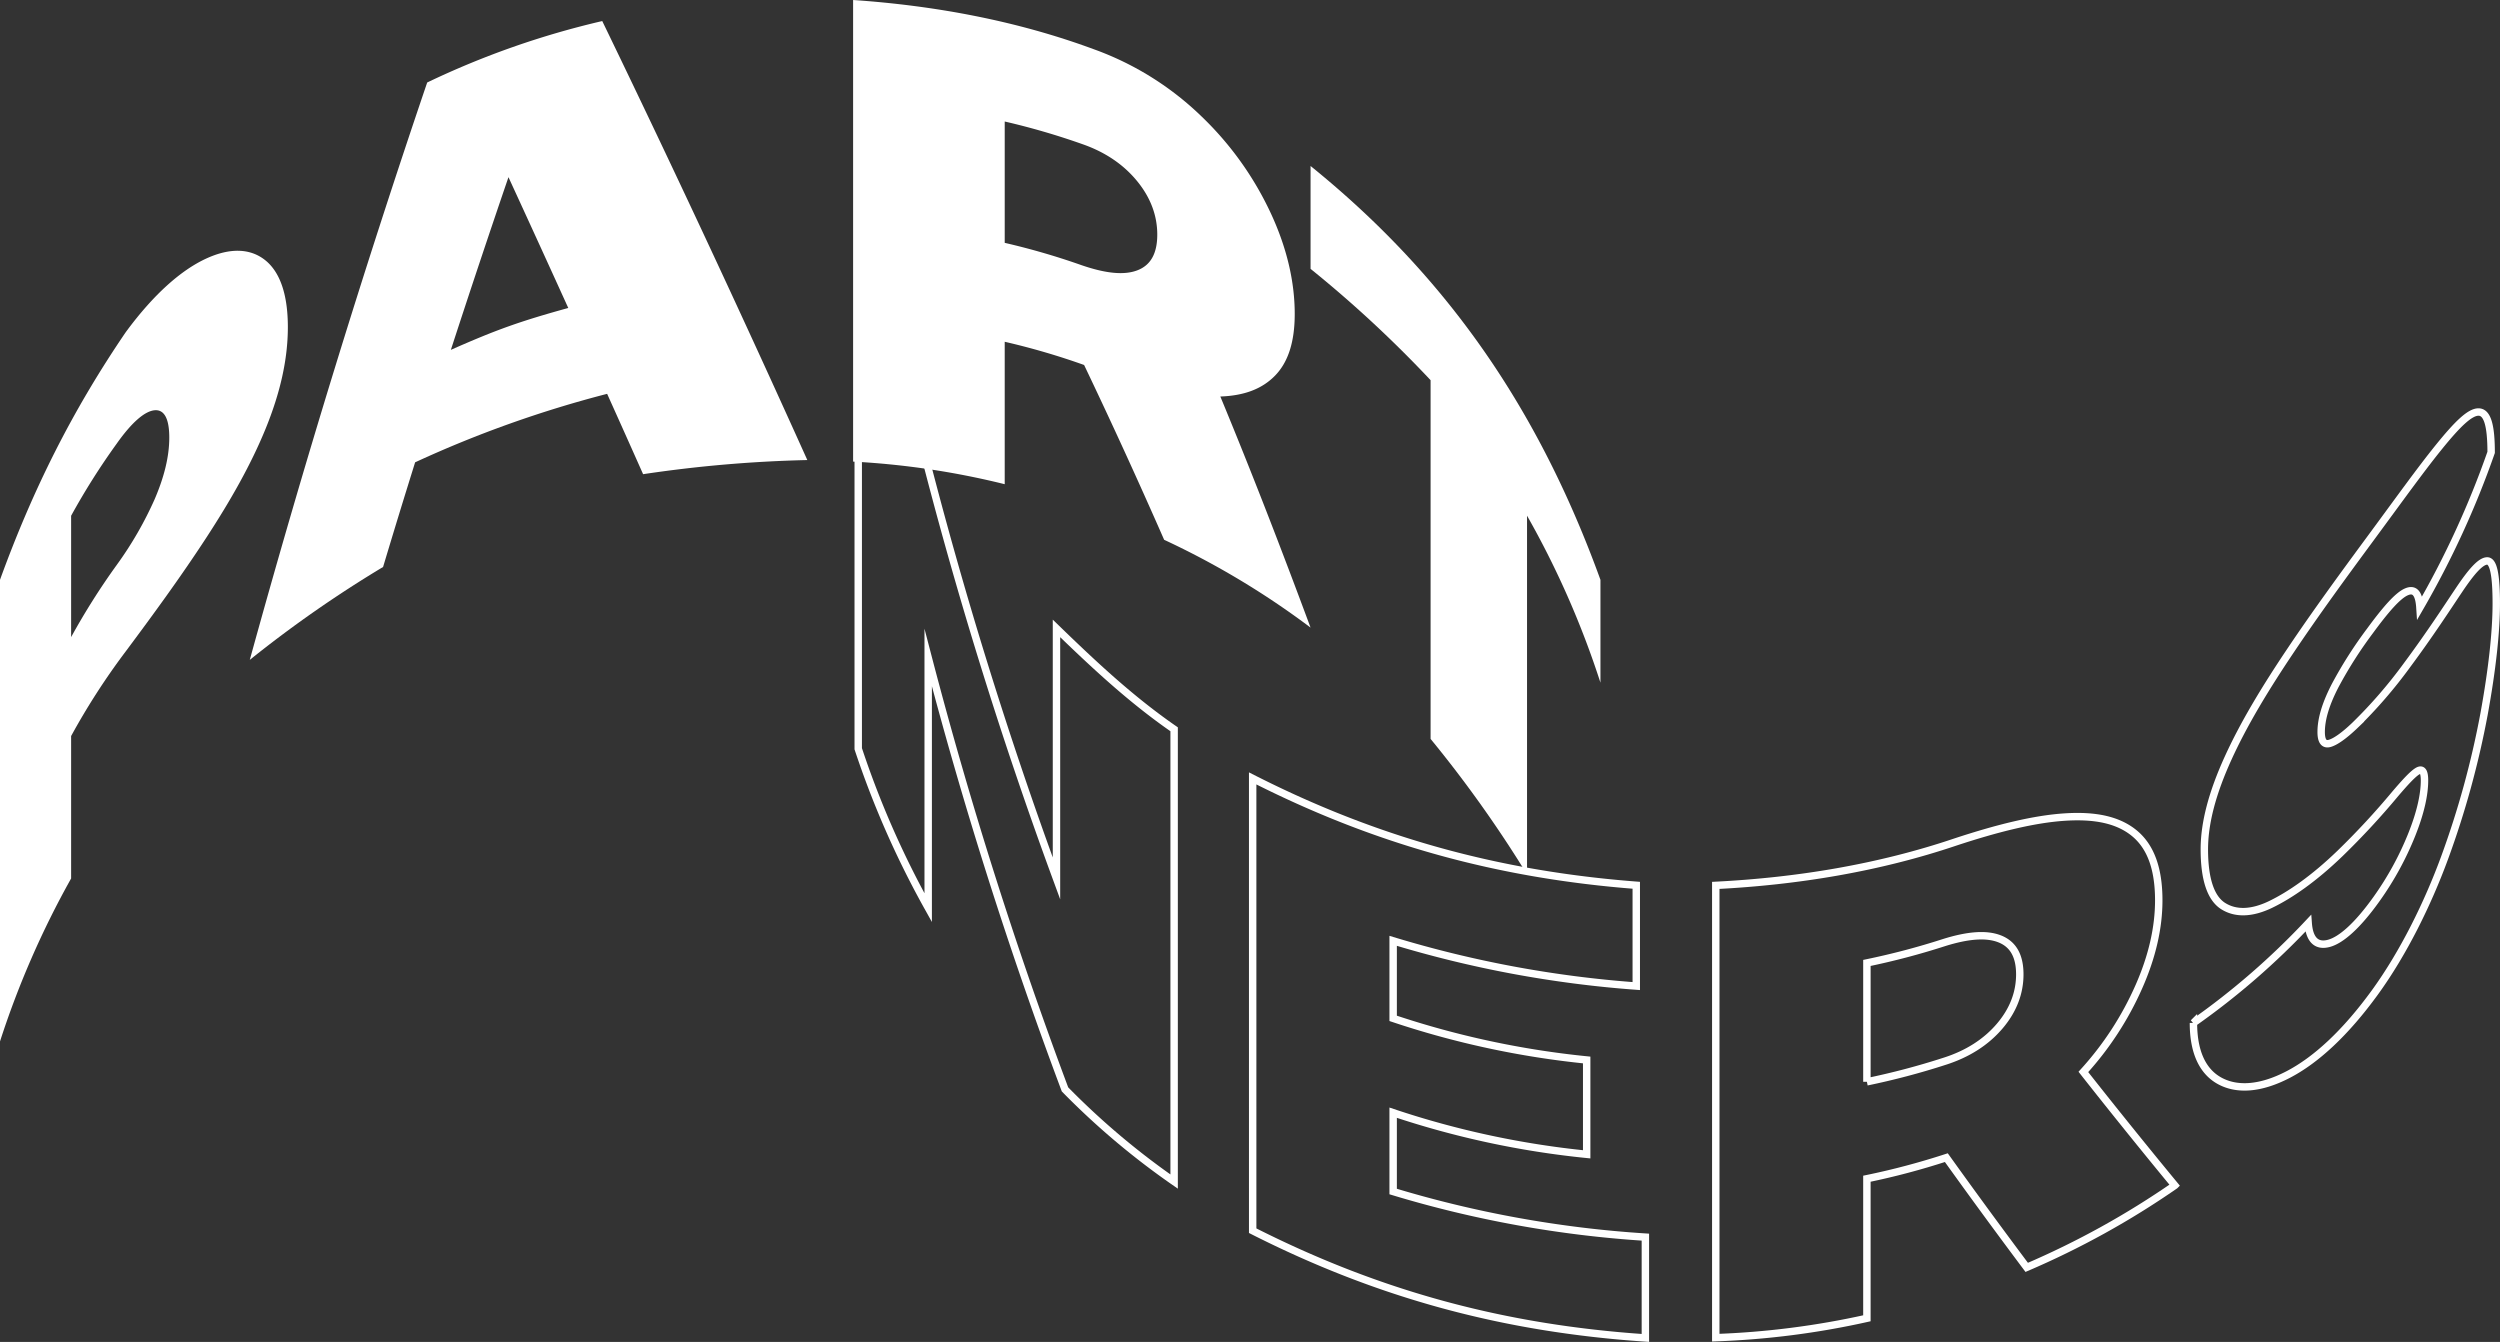
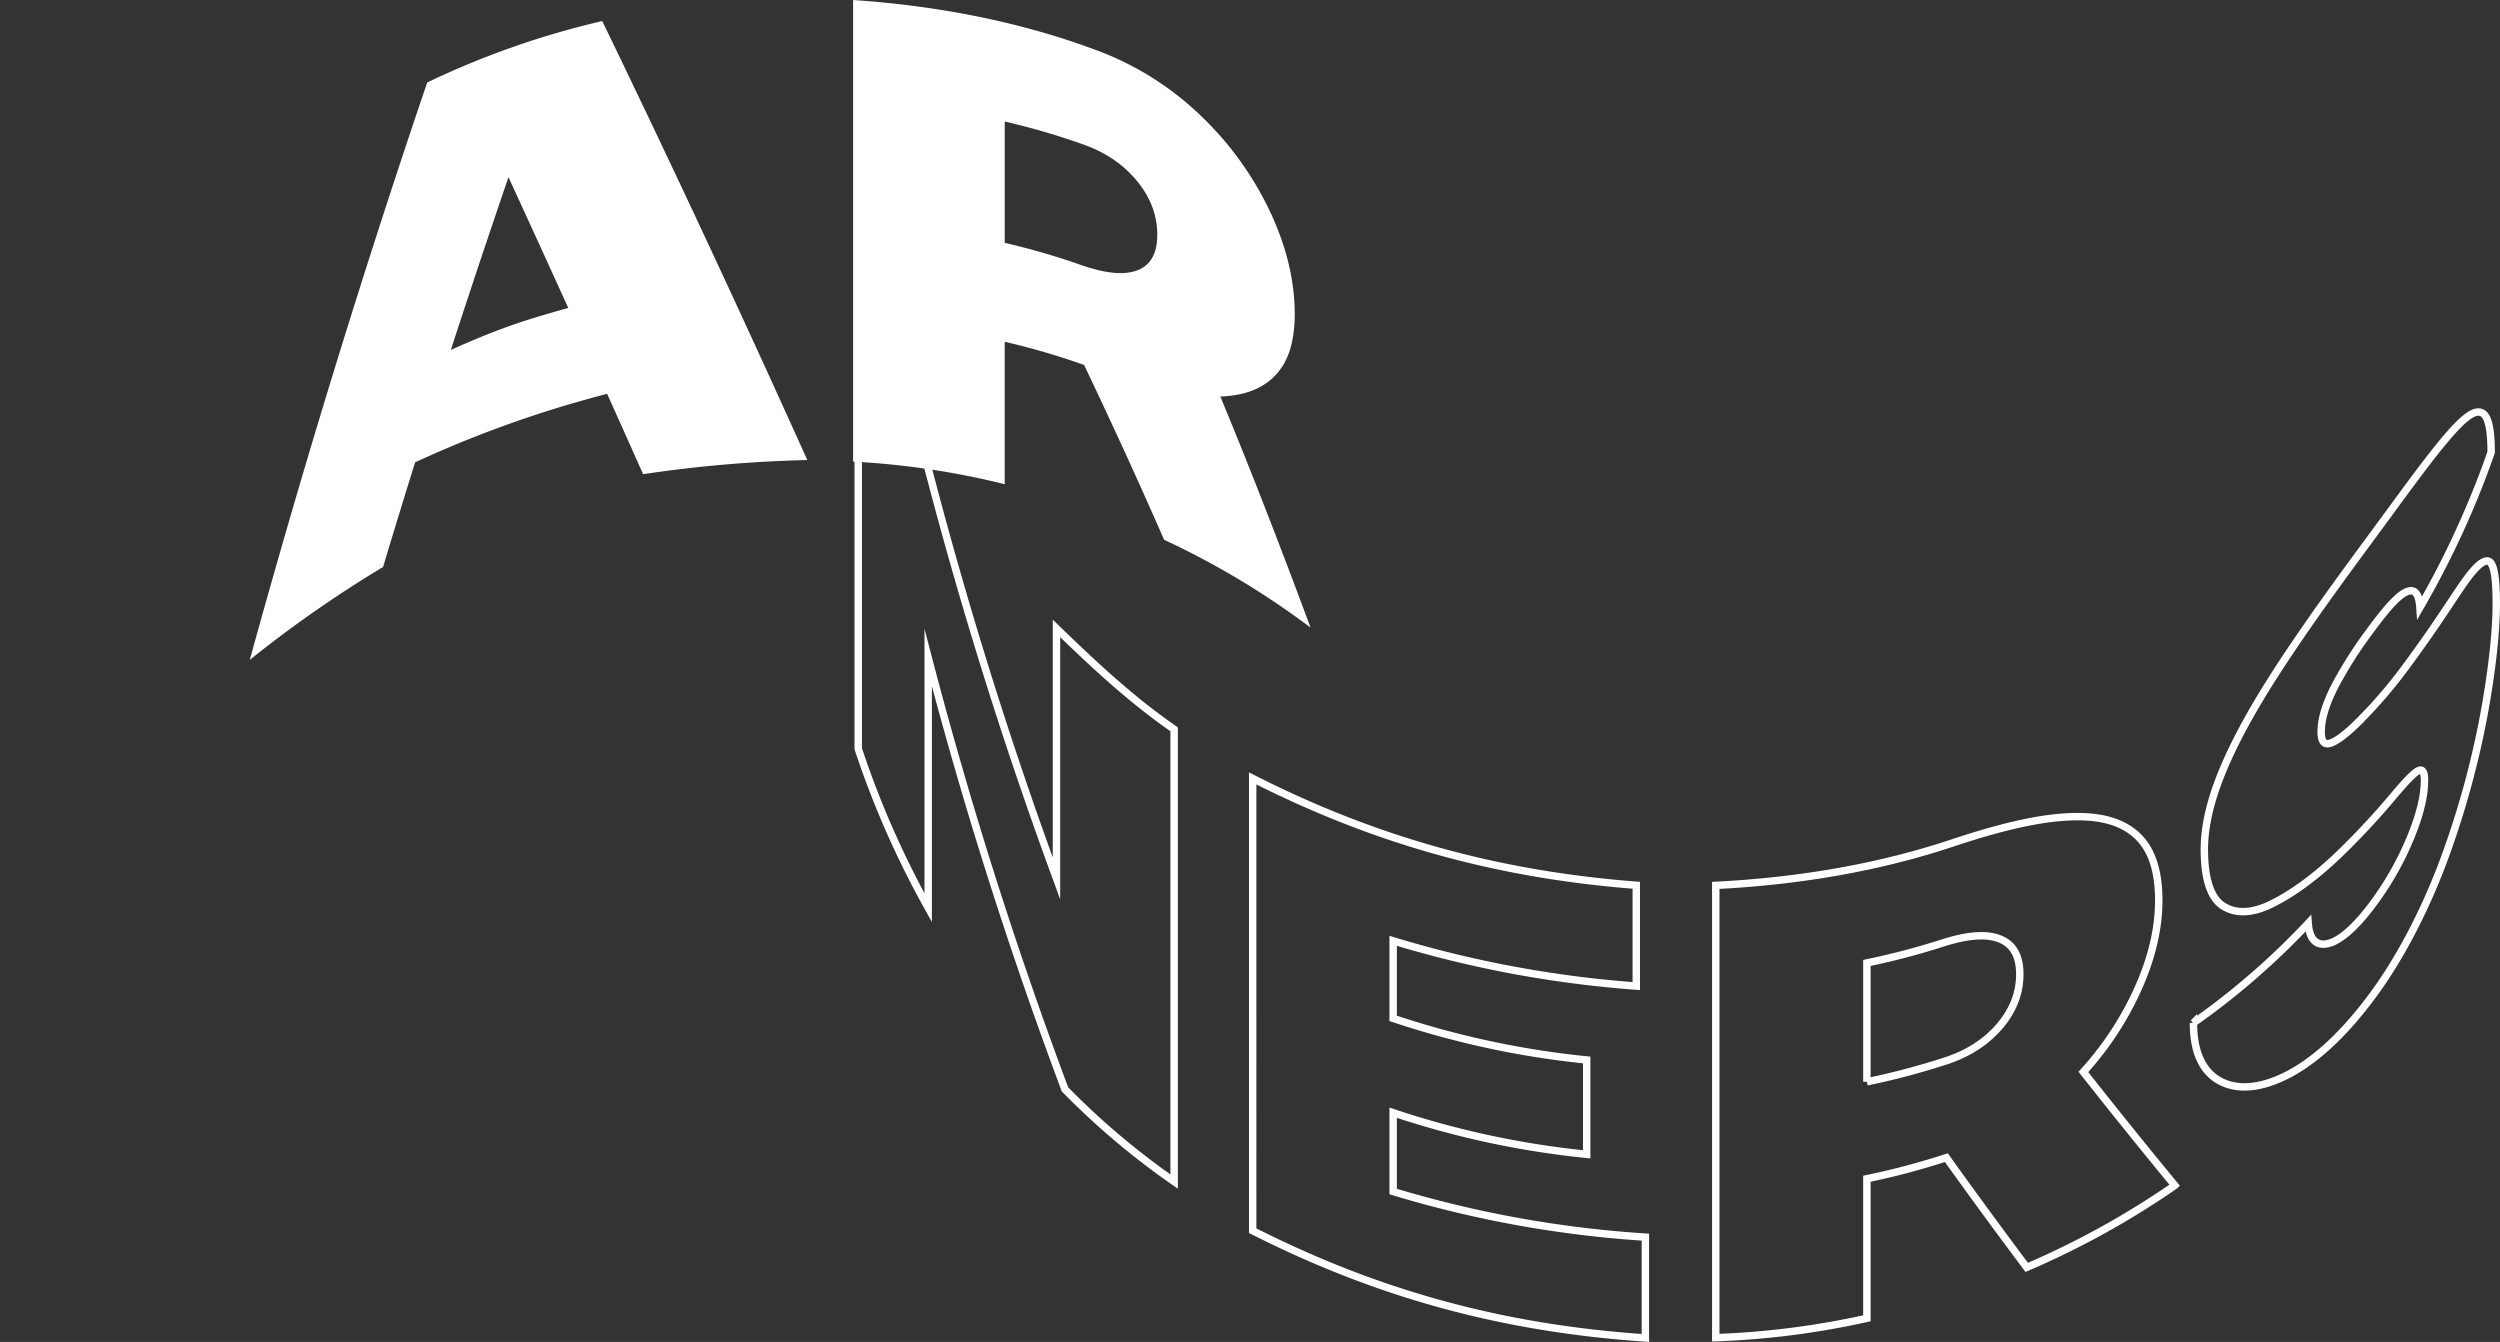
<svg xmlns="http://www.w3.org/2000/svg" width="1010.164" height="542.222" viewBox="0 0 1010.164 542.222">
  <rect x="0" y="0" width="1010.164" height="542.222" fill="#333333" stroke="none" />
  <g id="Raggruppa_83562" data-name="Raggruppa 83562" transform="translate(-448 -8911.674)">
    <g id="Raggruppa_69557" data-name="Raggruppa 69557" transform="translate(448 8911.674)">
      <g id="Raggruppa_69556" data-name="Raggruppa 69556" transform="translate(0 0)">
-         <path id="Tracciato_56358" data-name="Tracciato 56358" d="M1029.913,195.615c9.981-4.633,18.213-4.121,24.133.735s8.984,13.94,8.984,26.908-3.066,26.531-8.984,41.039-14.152,29.007-24.133,44.3c-10.19,15.606-21.254,30.752-32.393,45.69a280.033,280.033,0,0,0-22.064,34.2v57.555a362.52,362.52,0,0,0-28.738,65.841V325.361c13.17-36.283,29.1-68.2,50.8-100.044C1008.878,209.866,1019.932,200.246,1029.913,195.615ZM993.891,319.349a146.589,146.589,0,0,0,15.306-26.523c3.894-9.057,5.922-17.3,5.922-24.937s-2.028-11.386-5.922-11.036-9.112,4.7-15.306,13.469a281.272,281.272,0,0,0-18.436,29.167v49.029A281.29,281.29,0,0,1,993.891,319.349Z" transform="translate(-946.718 -91.081)" fill="#fff" />
        <path id="Tracciato_56359" data-name="Tracciato 56359" d="M1070.058,169.731a342.518,342.518,0,0,1,70.732-24.825q42.672,88.125,82.864,177.382A528.852,528.852,0,0,0,1157.3,328c-5.836-13.111-8.746-19.6-14.536-32.467a457.475,457.475,0,0,0-77.585,27.674c-5.231,16.8-7.822,25.253-12.947,42.284a485.344,485.344,0,0,0-53.859,37.542Q1030.8,285.282,1070.058,169.731Zm57,91.11q-12.008-26.458-24.161-52.853-11.906,34.8-23.278,69.779C1098.1,269.58,1107.656,266.2,1127.053,260.841Z" transform="translate(-897.443 -136.398)" fill="#fff" />
        <path id="Tracciato_56360" data-name="Tracciato 56360" d="M1264.035,187.707a130.427,130.427,0,0,1,27.911,39.093c6.487,13.983,9.629,27.639,9.629,40.608,0,11.192-2.595,19.4-7.916,24.886s-12.629,8.148-22.144,8.478c12.8,30.881,24.833,62.031,36.455,93.371a330.065,330.065,0,0,0-59.161-35.48q-15.6-35.576-32.338-70.634a287.647,287.647,0,0,0-32.081-9.381V336.2a324.827,324.827,0,0,0-61.257-9.129V140.552c32.956,2.251,66.1,8.375,97.164,19.86A121.832,121.832,0,0,1,1264.035,187.707Zm-48.523,60.022c9.6,3.287,17.035,4.117,22.445,2.058s8.076-6.8,8.076-14.44-2.663-14.887-8.076-21.533-12.849-11.826-22.445-15.114a288.135,288.135,0,0,0-31.121-9.051v49.029A287.706,287.706,0,0,1,1215.512,247.73Z" transform="translate(-778.421 -140.552)" fill="#fff" />
-         <path id="Tracciato_56361" data-name="Tracciato 56361" d="M1334.867,342.088v41.567a361.707,361.707,0,0,0-29.665-67.479V461.13a493.261,493.261,0,0,0-38.97-54.747V261.43a480.564,480.564,0,0,0-48.5-44.985V174.876C1273.93,220.318,1310.253,274.257,1334.867,342.088Z" transform="translate(-688.18 -107.808)" fill="#fff" />
      </g>
    </g>
    <g id="Raggruppa_69559" data-name="Raggruppa 69559" transform="translate(794.78 9031.46)">
      <g id="Raggruppa_69558" data-name="Raggruppa 69558" transform="translate(0 0)">
        <path id="Tracciato_56362" data-name="Tracciato 56362" d="M1107.192,184.855a557.329,557.329,0,0,0,25.729,59.622A1779.074,1779.074,0,0,0,1187.3,420.022V318.984c15.126,14.667,30.144,28.739,47.539,40.76V542.5a306.586,306.586,0,0,1-44.1-37.251A1775.714,1775.714,0,0,1,1135.462,330.8V431.842a371.173,371.173,0,0,1-28.27-64.231Z" transform="translate(-1107.192 -184.855)" fill="none" stroke="#fff" stroke-miterlimit="10" stroke-width="3" />
        <path id="Tracciato_56363" data-name="Tracciato 56363" d="M1343.756,327.7v40.729a450.71,450.71,0,0,1-98.231-18.28v31.328a359.023,359.023,0,0,0,78.195,16.816v38.118a359.125,359.125,0,0,1-78.195-16.816v31.852a450.36,450.36,0,0,0,101.912,18.43v40.729c-57.068-3.855-107.635-17.467-158.677-43.333V284.519C1238.594,309.821,1288.055,323.415,1343.756,327.7Z" transform="translate(-1029.378 -89.778)" fill="none" stroke="#fff" stroke-miterlimit="10" stroke-width="3" />
        <path id="Tracciato_56364" data-name="Tracciato 56364" d="M1425.507,292.6c12.348-.807,21.654,1.127,28.231,6.591s9.779,14.371,9.779,27.076c0,10.966-2.639,22.684-8.041,34.9a127.429,127.429,0,0,1-22.419,34.41q18.215,23.134,36.962,45.862a340.609,340.609,0,0,1-59.854,33.11q-16.468-21.991-32.478-44.336a297.021,297.021,0,0,1-32.1,8.516q0,28.2,0,56.394a333.821,333.821,0,0,1-61.064,7.83V320.2c32.794-1.655,65.826-7.029,97-17.584C1398.551,297.023,1413.154,293.412,1425.507,292.6Zm-48.778,98.756c9.614-3.009,17.086-7.912,22.524-14.293s8.116-13.416,8.116-20.9-2.681-12.2-8.116-14.344-12.91-1.509-22.524,1.5a297.376,297.376,0,0,1-31.139,8.215v48.038A297.4,297.4,0,0,0,1376.729,391.359Z" transform="translate(-938.019 -82.234)" fill="none" stroke="#fff" stroke-miterlimit="10" stroke-width="3" />
        <path id="Tracciato_56365" data-name="Tracciato 56365" d="M1437.957,423.471c4.959-1.3,11.568-7.068,19.305-17.91a124.314,124.314,0,0,0,14.317-26.207c3.458-8.676,5.084-16,5.084-21.74,0-3.654-.913-4.887-2.8-3.763s-4.847,4.289-9.077,9.254a308.925,308.925,0,0,1-22.229,23.985c-10.585,10.227-20.172,16.8-27.949,20.579s-14.315,3.873-19.321.7-7.585-10.892-7.585-22.9c0-10.792,3.277-22.936,9.594-36.825s14.906-28.094,25.2-43.437,21.278-30.353,32.215-45.19c11.286-15.309,20.384-27.995,27.8-37.159s12.491-14.147,16.011-14.1,5.066,5.342,5.066,16.308a367.748,367.748,0,0,1-28.782,62.7c-.377-5.792-2.165-7.826-5.552-6.3s-8.119,6.87-14.544,15.632a171.413,171.413,0,0,0-14.1,22.105c-3.749,7.234-5.7,13.457-5.7,18.852,0,3.656,1.145,5.215,3.388,4.611s5.741-2.978,10.311-7.357a190.856,190.856,0,0,0,21.027-24.319c9.225-12.433,15.978-22.86,21.013-30.369s8.646-11.546,11.244-11.689,3.767,5.493,3.767,17.154c0,11.314-1.6,26.445-4.941,44.754a360.809,360.809,0,0,1-15.964,58.115c-6.728,18.321-16.548,38.359-28.138,54.319-11.881,16.368-23.768,27.313-35,33.165s-20.685,6.4-27.684,2.595-10.639-11.769-10.639-23.43a300.067,300.067,0,0,0,46.378-40.258C1430.163,421.955,1433,424.768,1437.957,423.471Z" transform="translate(-843.784 -162.06)" fill="none" stroke="#fff" stroke-miterlimit="10" stroke-width="3" />
      </g>
    </g>
  </g>
</svg>